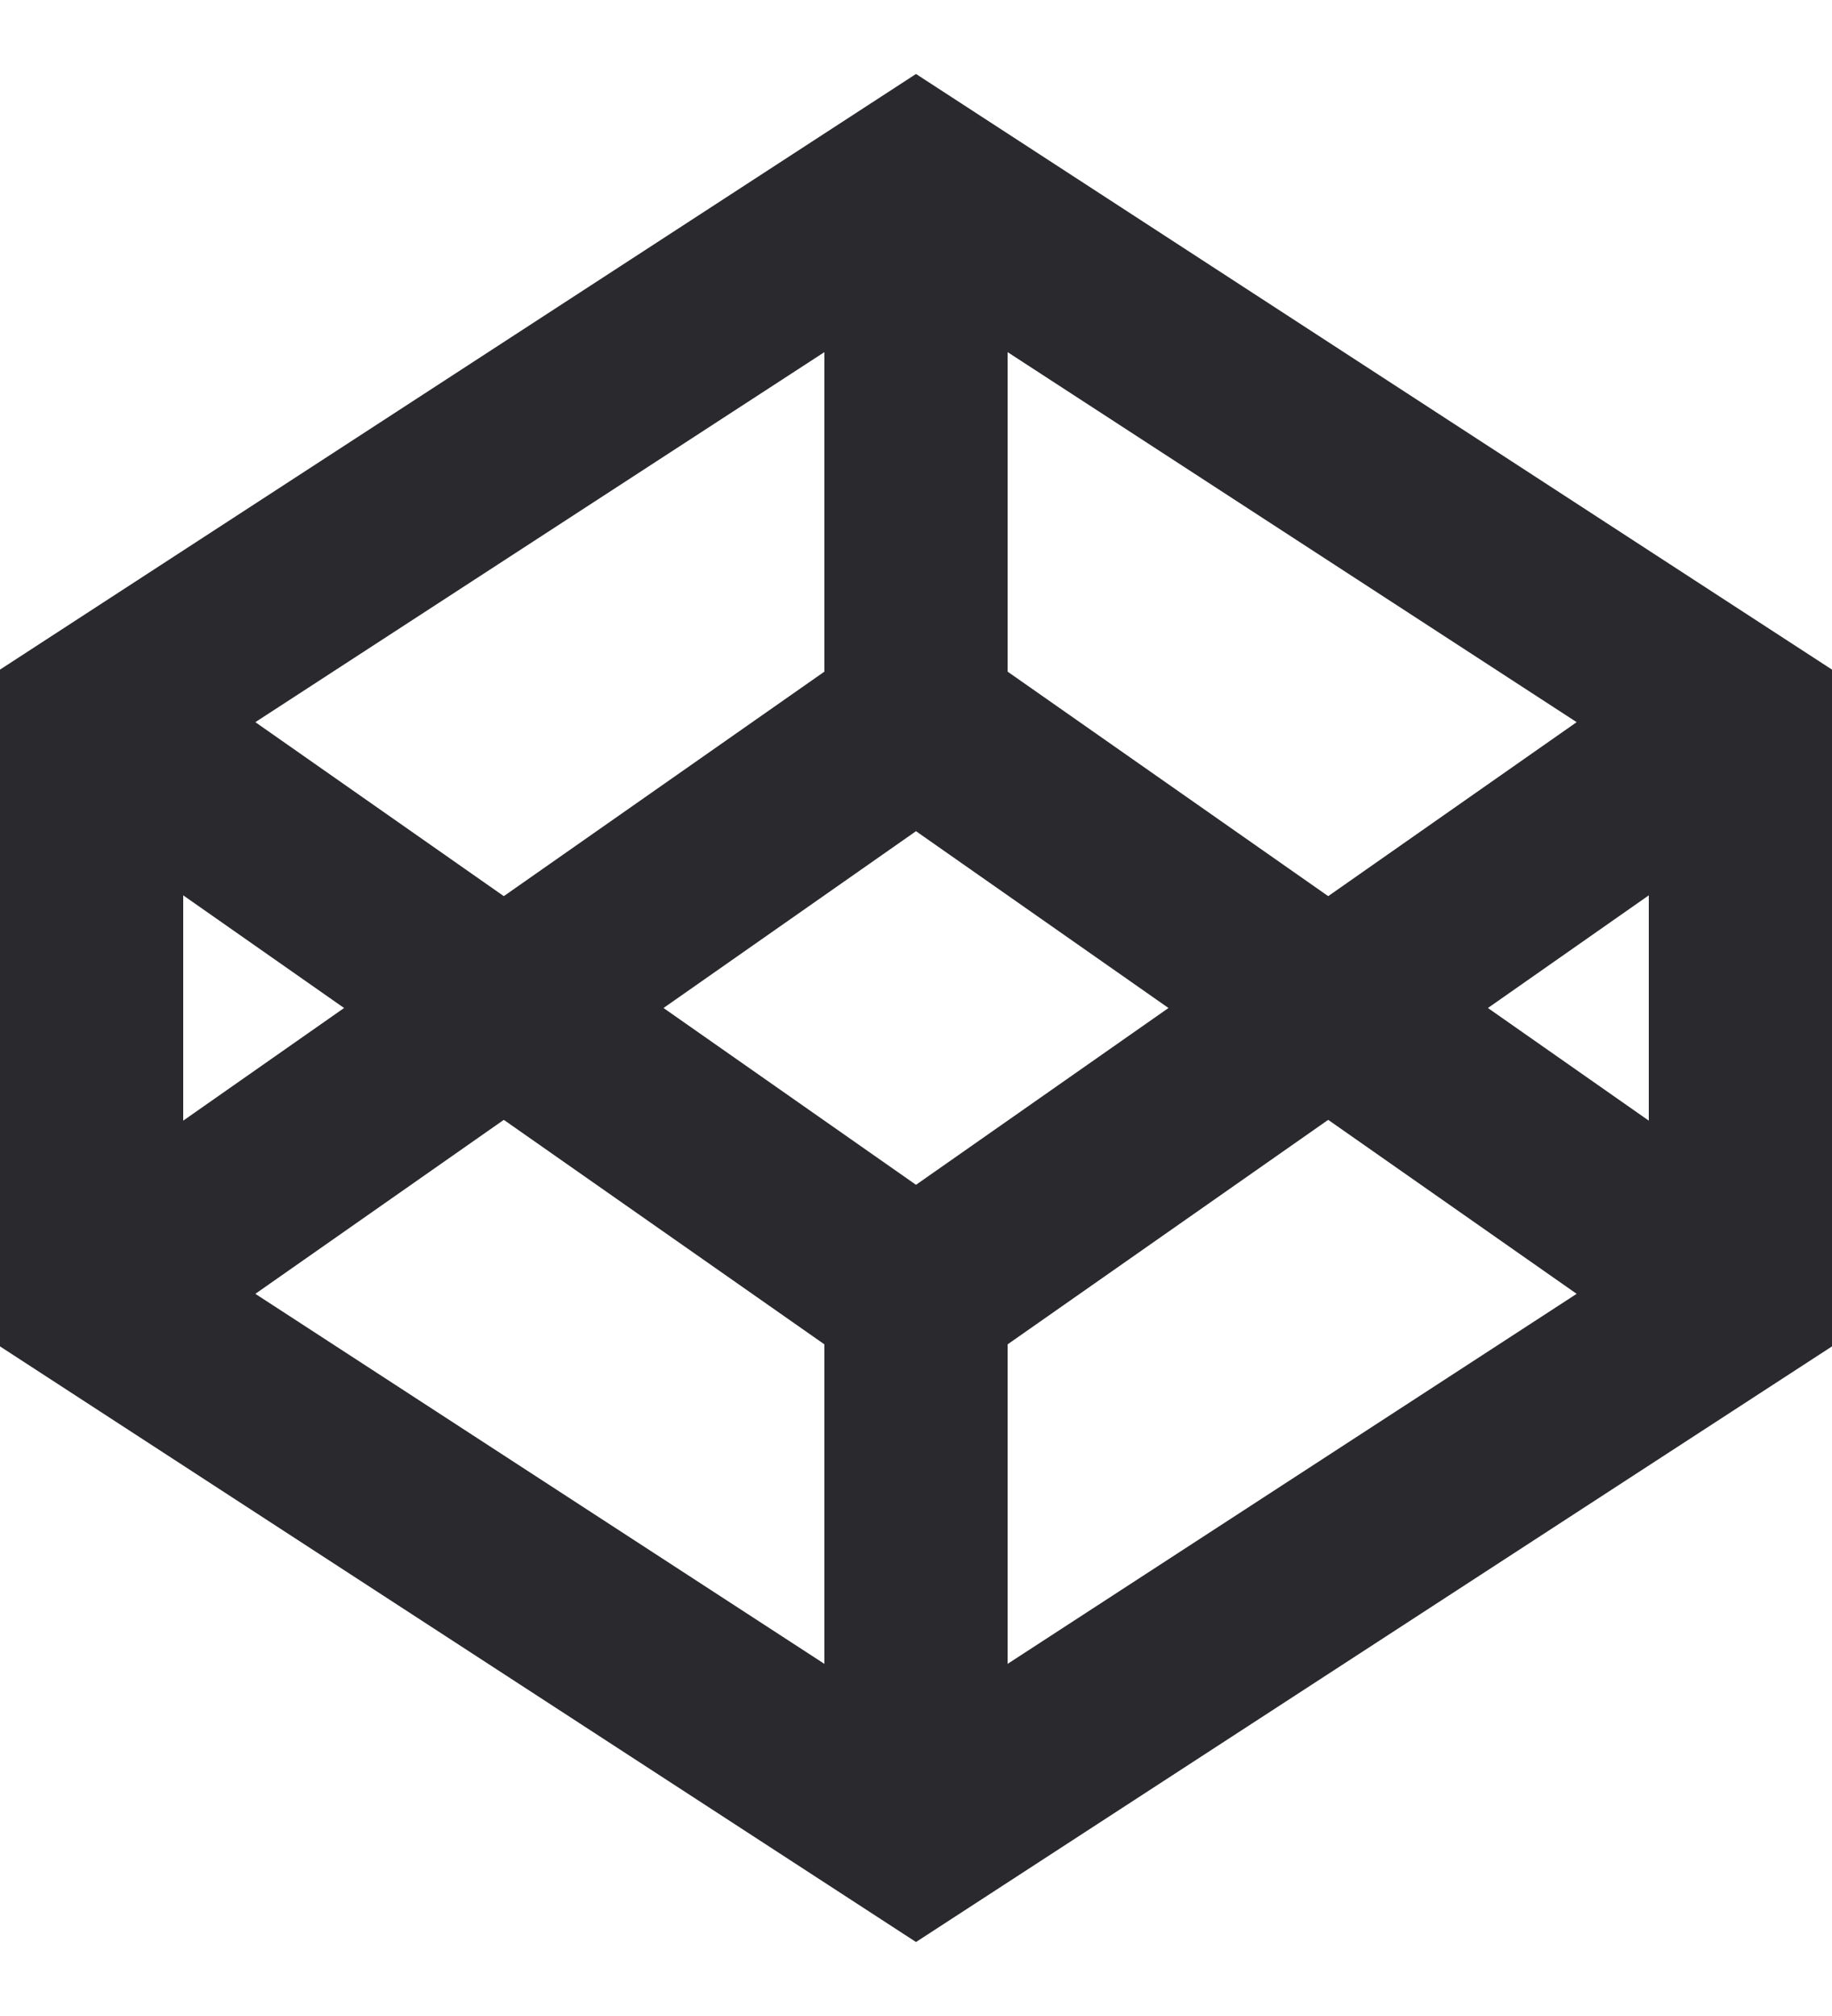
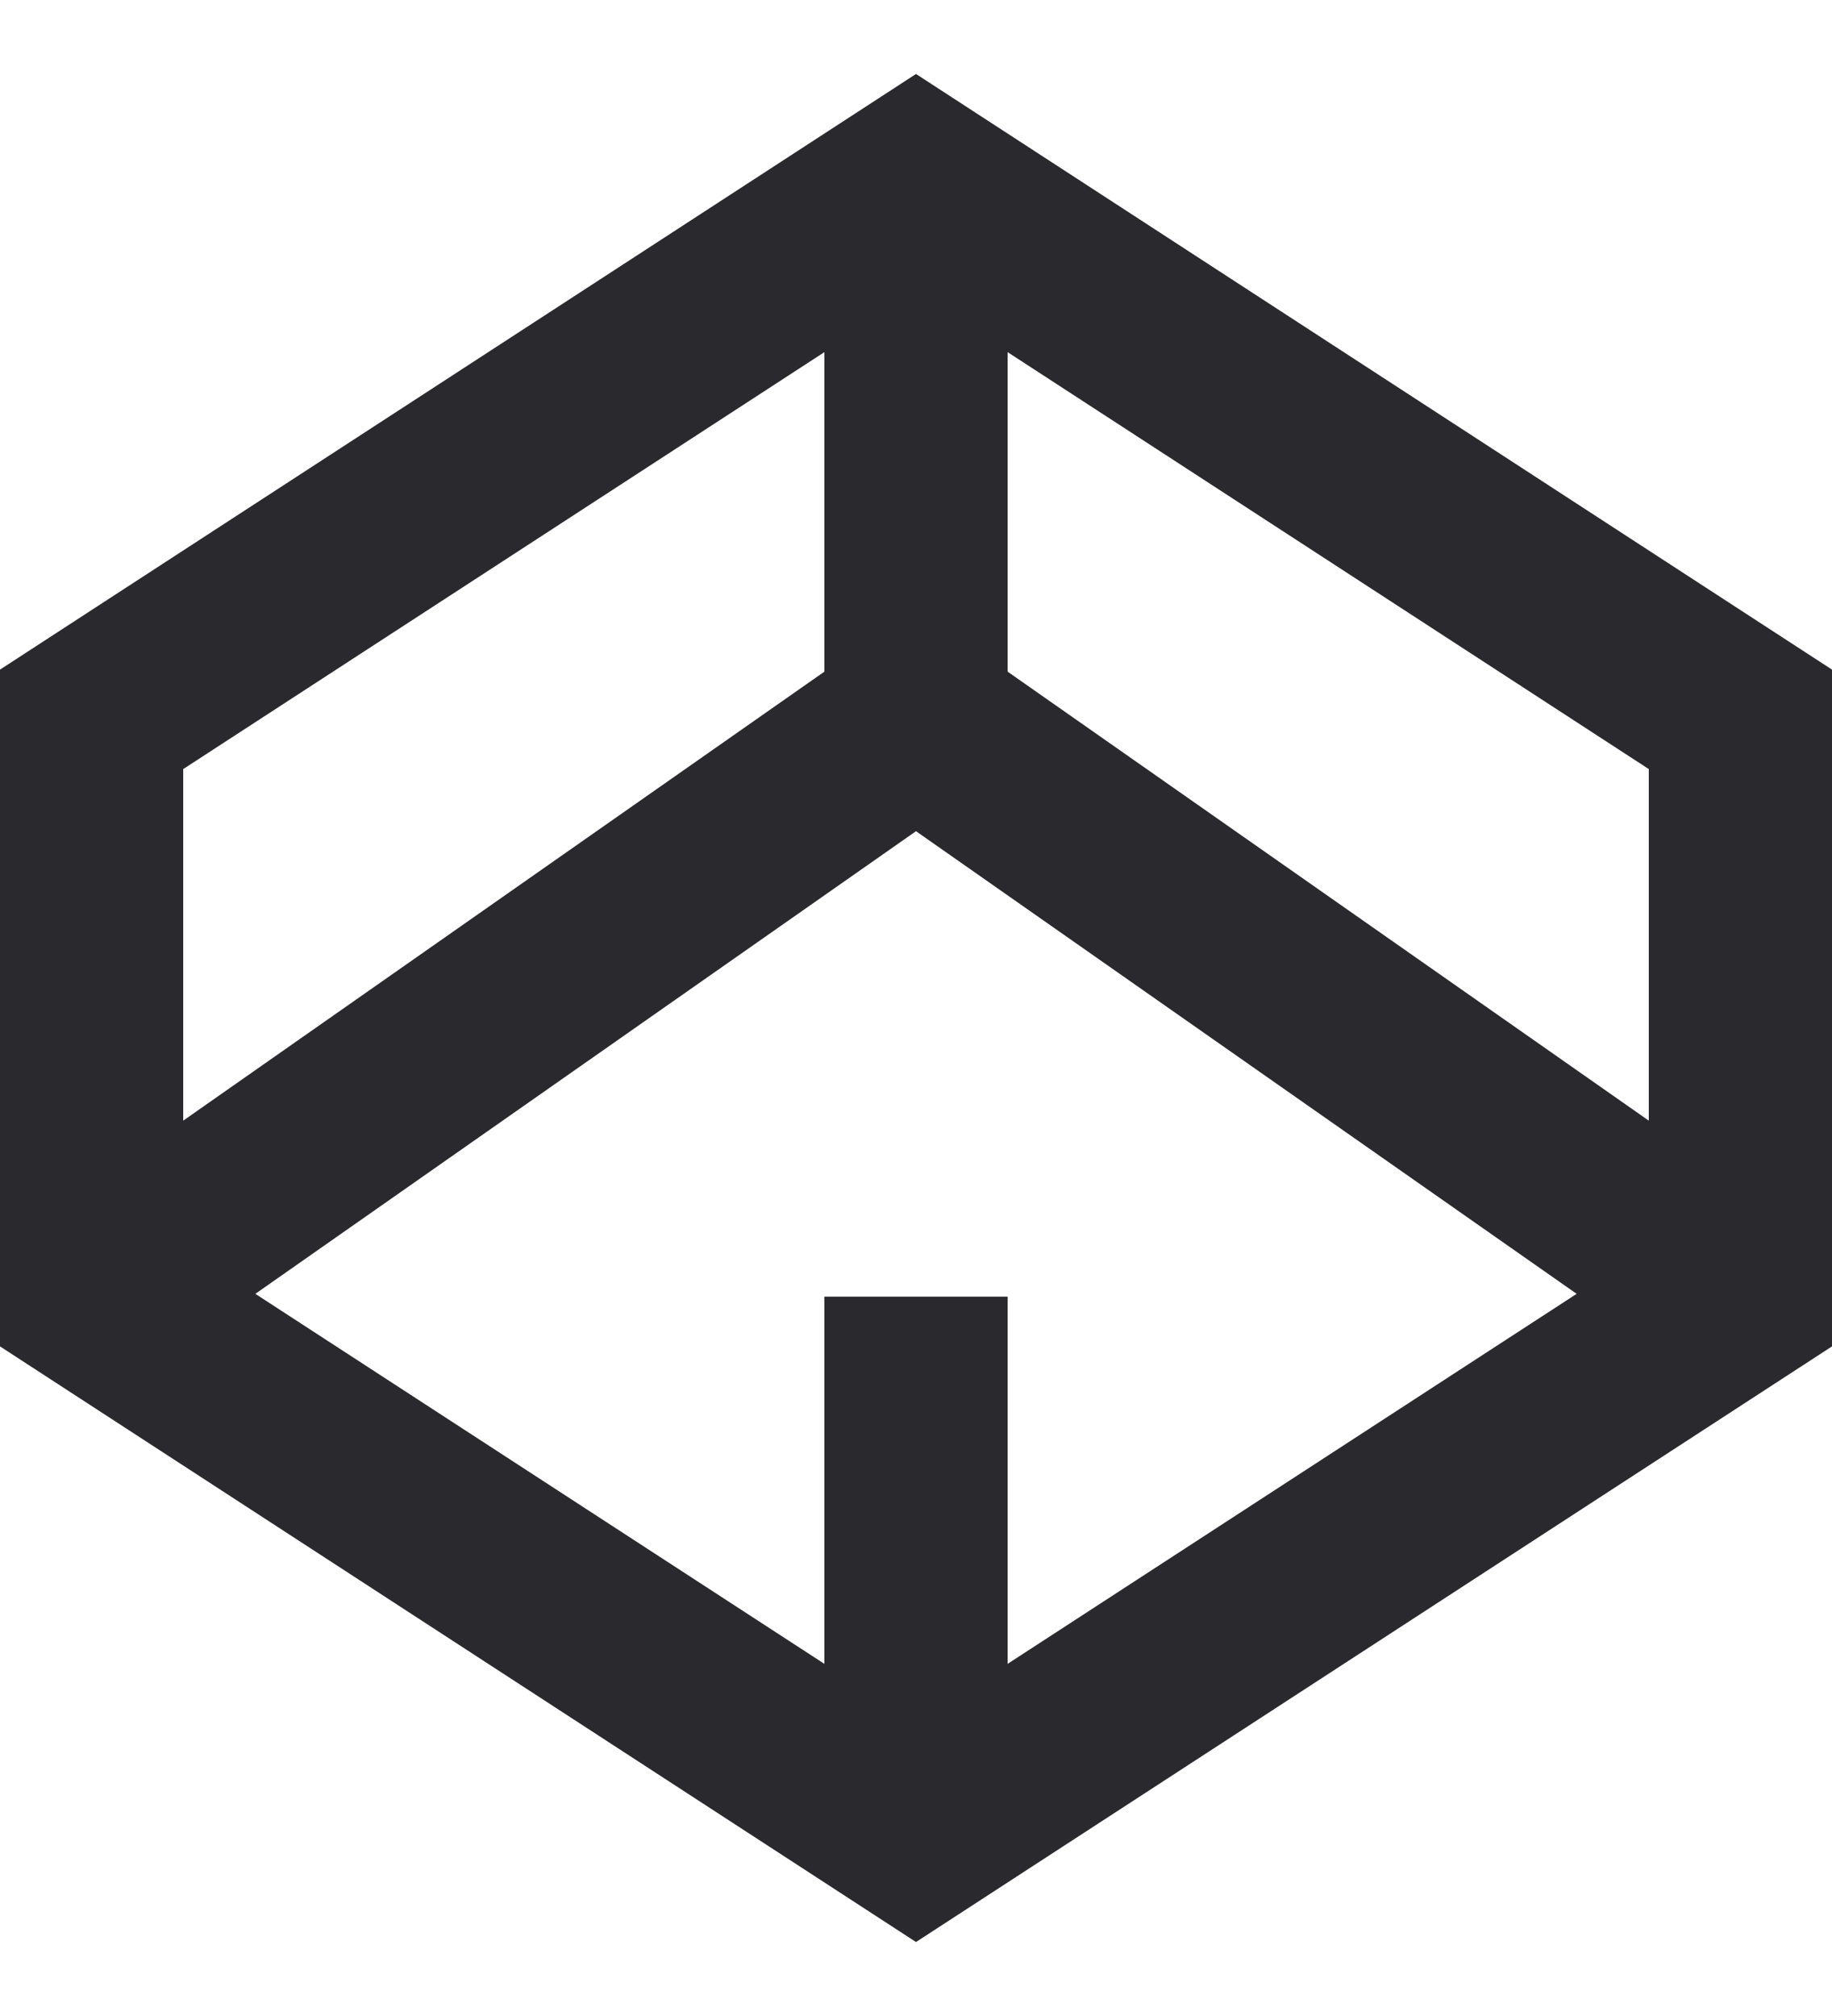
<svg xmlns="http://www.w3.org/2000/svg" width="20px" height="22px" viewBox="0 0 20 22" version="1.1">
  <title>codepen-light</title>
  <desc>Created with Sketch.</desc>
  <g id="Page-1" stroke="none" stroke-width="1" fill="none" fill-rule="evenodd">
    <g id="codepen-light" transform="translate(1, 2)" stroke="#2A292D" stroke-width="2">
      <polygon id="Path" points="9 0 18 5.85 18 12.15 9 18 0 12.15 0 5.85" />
      <line x1="9" y1="18" x2="9" y2="12.15" id="Path" />
-       <polyline id="Path" points="18 5.85 9 12.15 0 5.85" />
      <polyline id="Path" points="0 12.15 9 5.85 18 12.15" />
      <line x1="9" y1="0" x2="9" y2="5.85" id="Path" />
    </g>
  </g>
</svg>